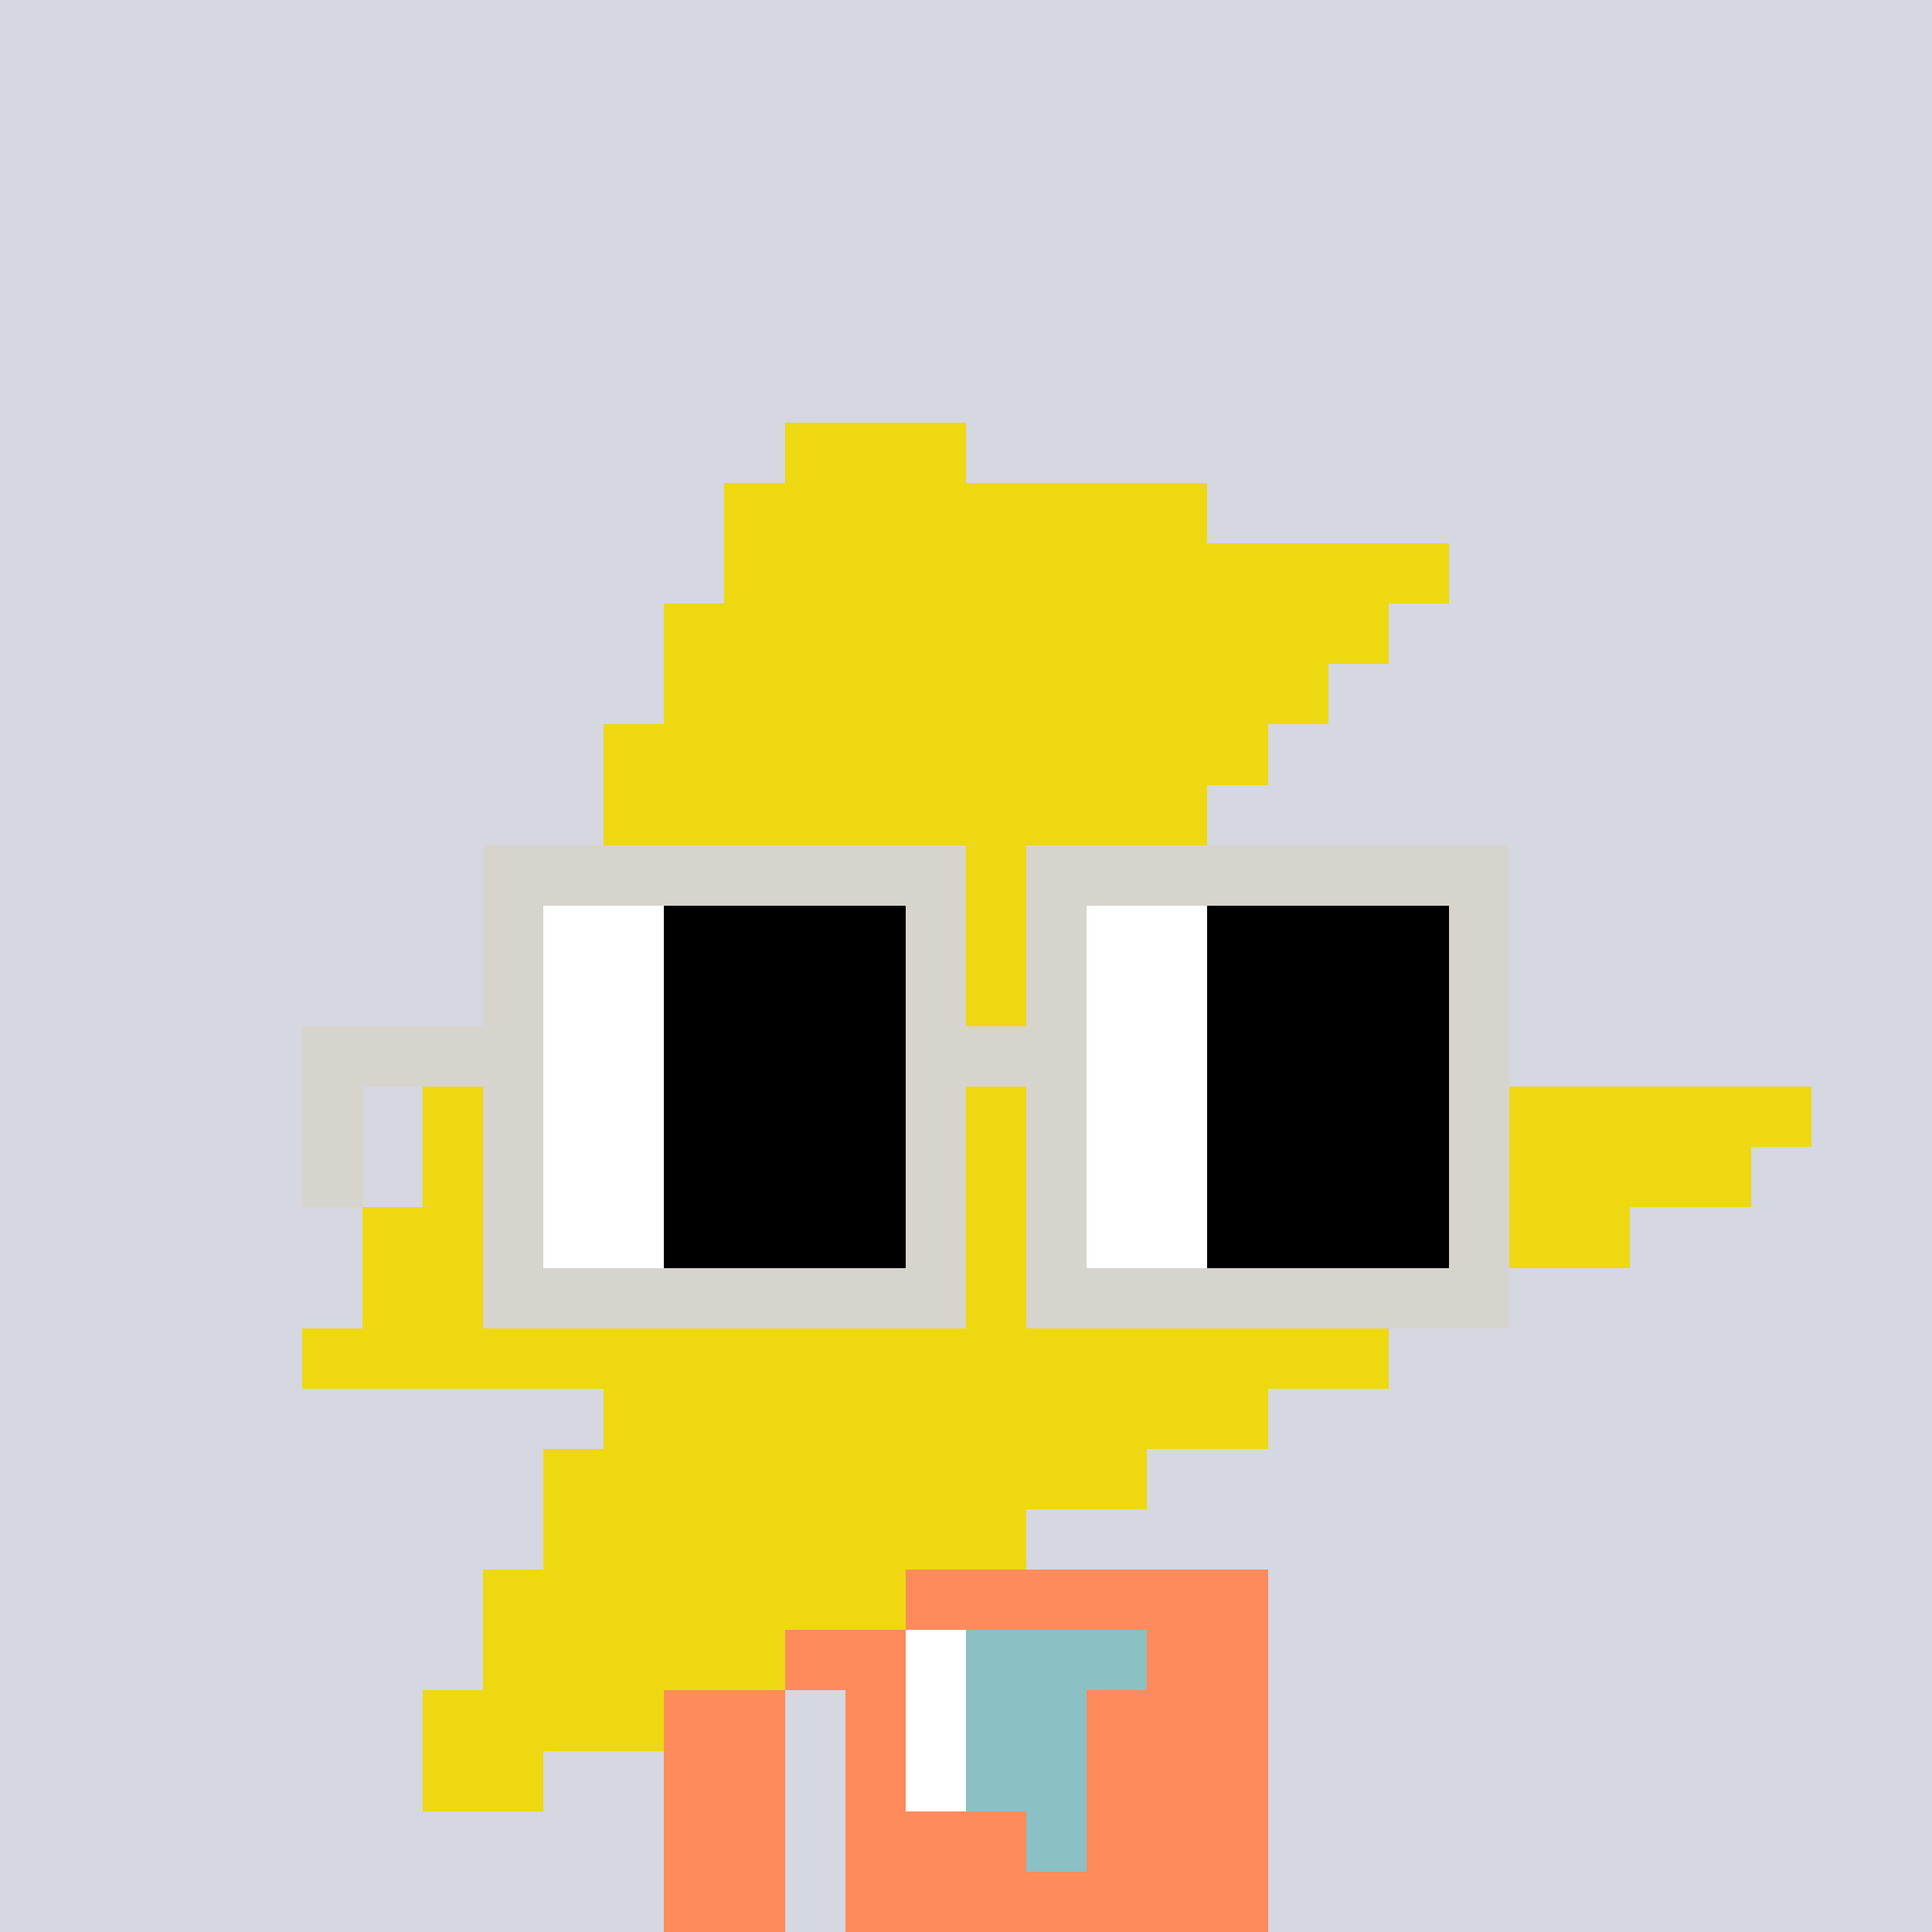
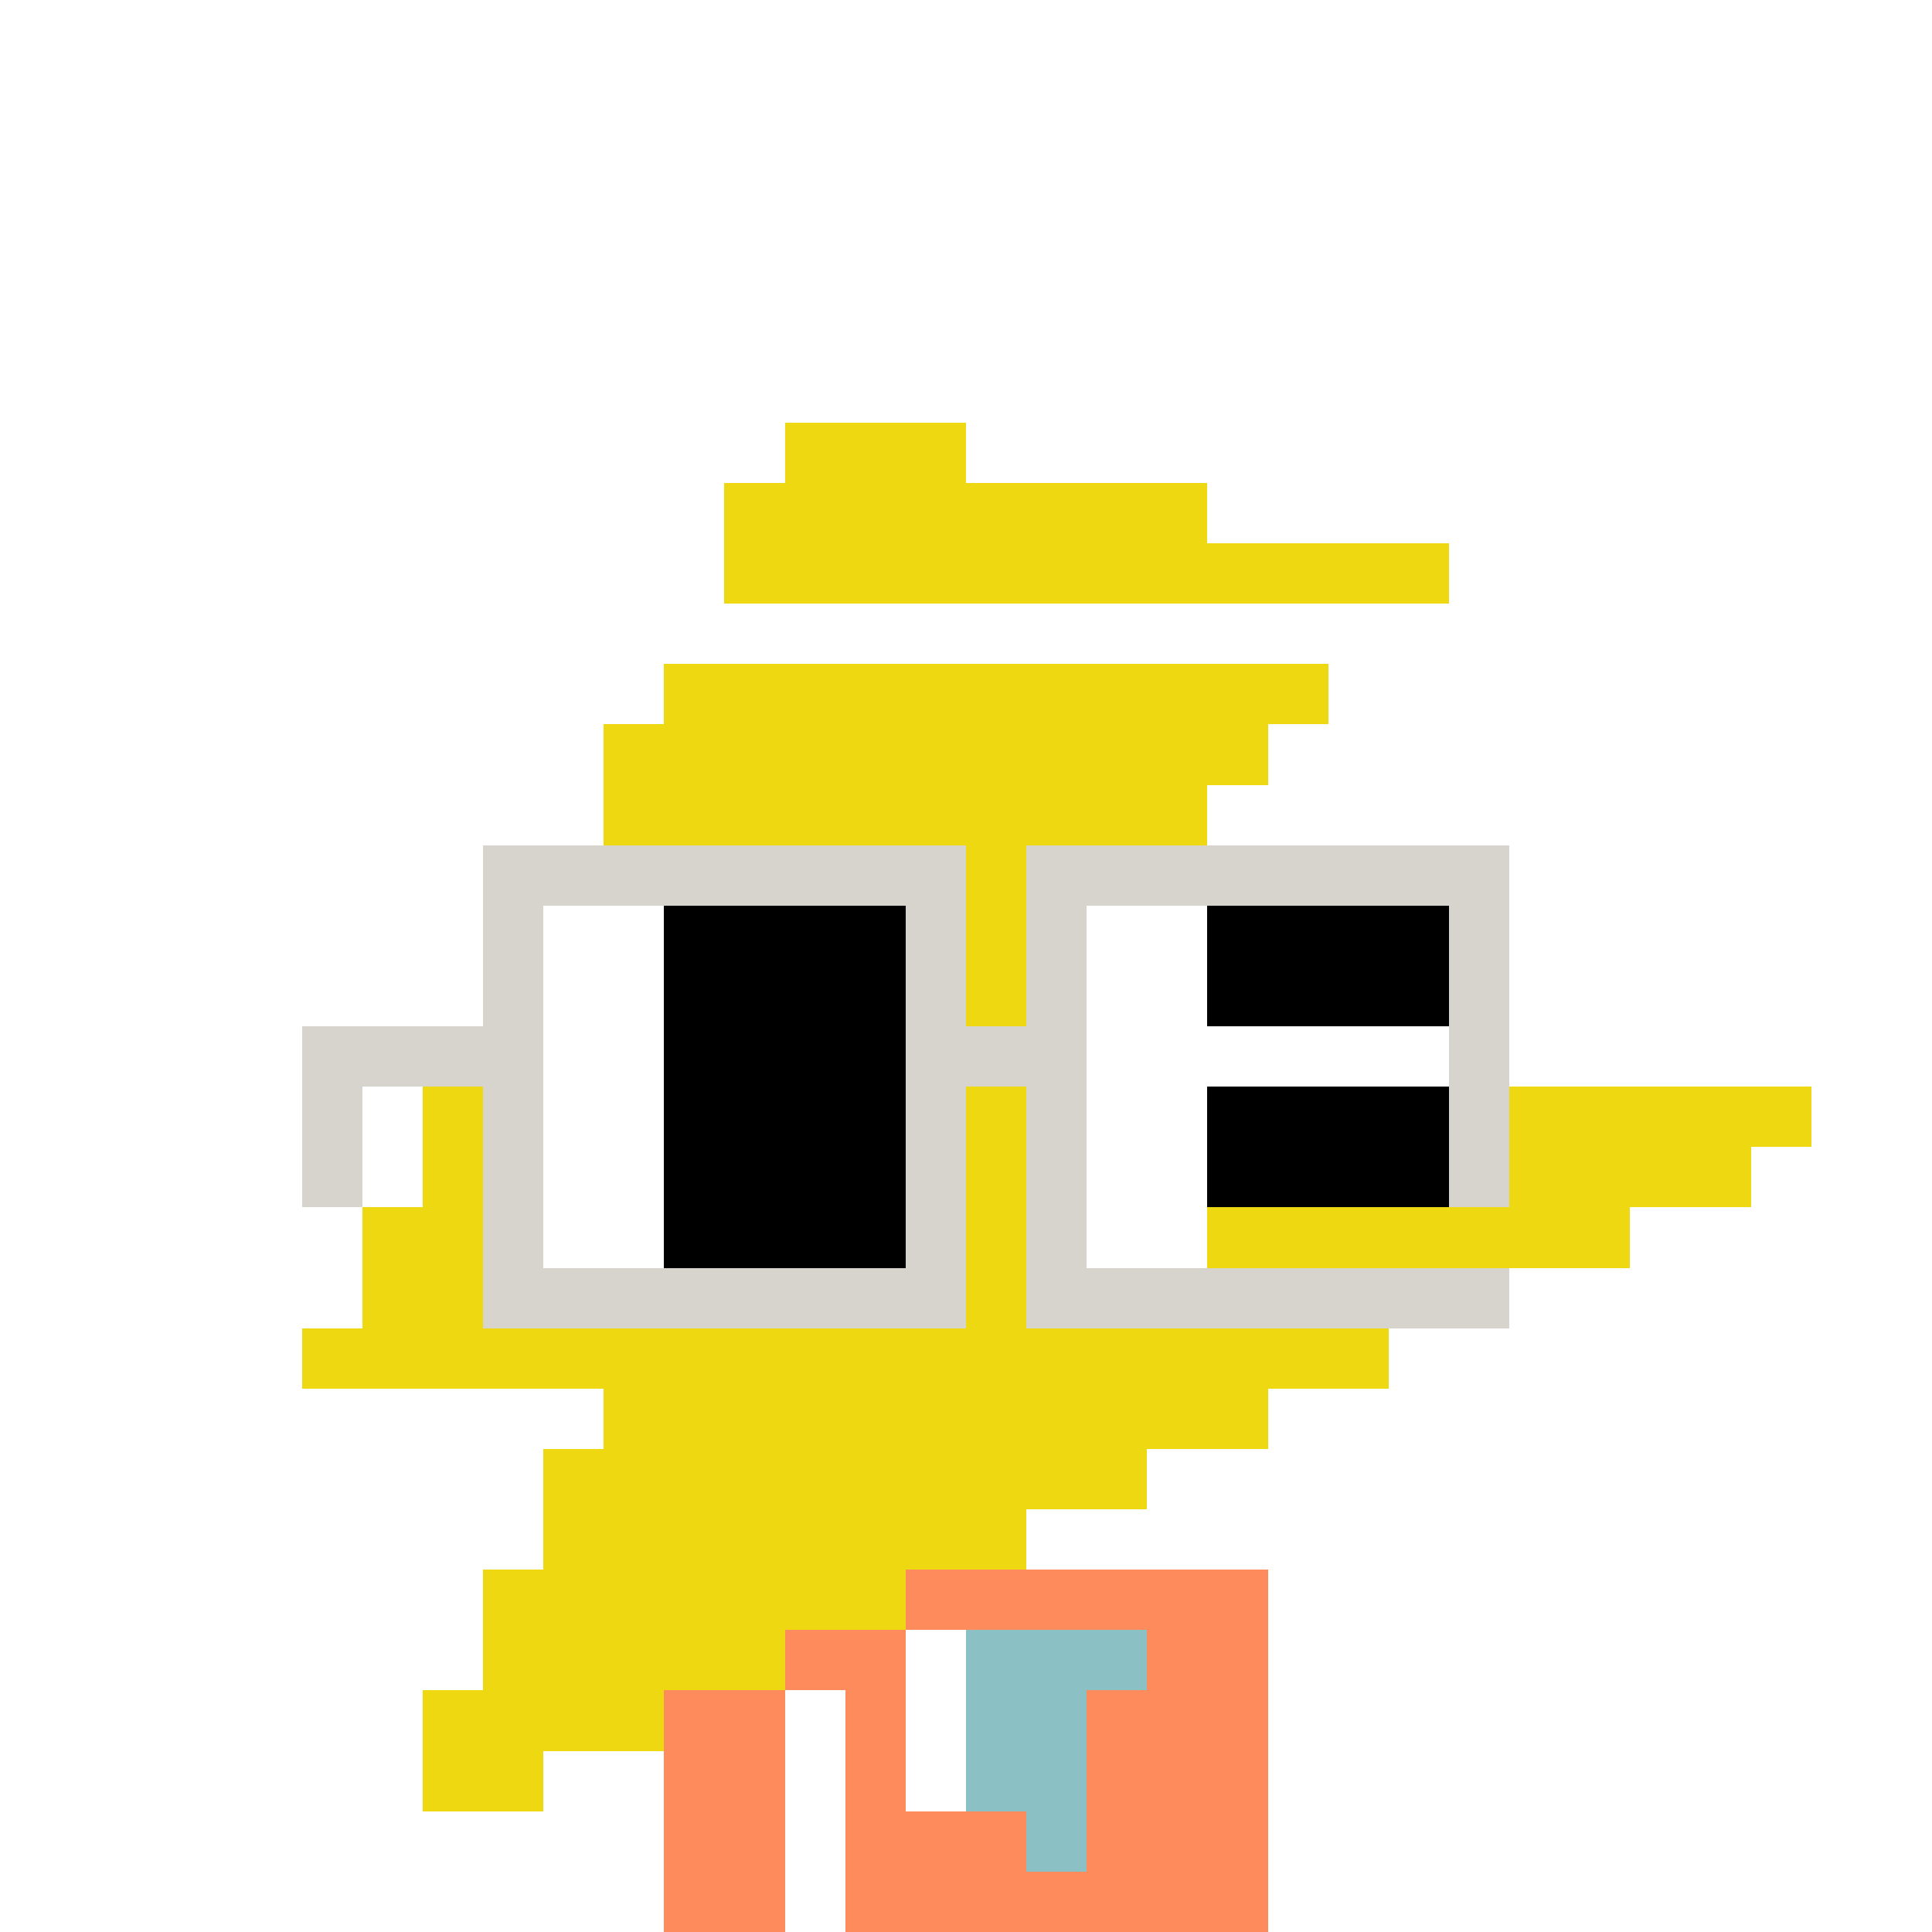
<svg xmlns="http://www.w3.org/2000/svg" width="320" height="320" viewBox="0 0 320 320" shape-rendering="crispEdges">
-   <rect width="100%" height="100%" fill="#d5d7e1" />
  <rect width="100" height="10" x="110" y="260" fill="#fd8b5b" />
  <rect width="100" height="10" x="110" y="270" fill="#fd8b5b" />
  <rect width="20" height="10" x="110" y="280" fill="#fd8b5b" />
  <rect width="70" height="10" x="140" y="280" fill="#fd8b5b" />
  <rect width="20" height="10" x="110" y="290" fill="#fd8b5b" />
  <rect width="70" height="10" x="140" y="290" fill="#fd8b5b" />
  <rect width="20" height="10" x="110" y="300" fill="#fd8b5b" />
  <rect width="70" height="10" x="140" y="300" fill="#fd8b5b" />
  <rect width="20" height="10" x="110" y="310" fill="#fd8b5b" />
  <rect width="70" height="10" x="140" y="310" fill="#fd8b5b" />
  <rect width="10" height="10" x="150" y="270" fill="#ffffff" />
  <rect width="30" height="10" x="160" y="270" fill="#8bc0c5" />
  <rect width="10" height="10" x="150" y="280" fill="#ffffff" />
  <rect width="20" height="10" x="160" y="280" fill="#8bc0c5" />
  <rect width="10" height="10" x="150" y="290" fill="#ffffff" />
  <rect width="20" height="10" x="160" y="290" fill="#8bc0c5" />
  <rect width="10" height="10" x="170" y="300" fill="#8bc0c5" />
  <rect width="30" height="10" x="130" y="70" fill="#eed811" />
  <rect width="80" height="10" x="120" y="80" fill="#eed811" />
  <rect width="120" height="10" x="120" y="90" fill="#eed811" />
-   <rect width="120" height="10" x="110" y="100" fill="#eed811" />
  <rect width="110" height="10" x="110" y="110" fill="#eed811" />
  <rect width="110" height="10" x="100" y="120" fill="#eed811" />
  <rect width="100" height="10" x="100" y="130" fill="#eed811" />
  <rect width="100" height="10" x="90" y="140" fill="#eed811" />
  <rect width="90" height="10" x="90" y="150" fill="#eed811" />
  <rect width="90" height="10" x="80" y="160" fill="#eed811" />
  <rect width="80" height="10" x="80" y="170" fill="#eed811" />
  <rect width="230" height="10" x="70" y="180" fill="#eed811" />
  <rect width="220" height="10" x="70" y="190" fill="#eed811" />
  <rect width="210" height="10" x="60" y="200" fill="#eed811" />
  <rect width="190" height="10" x="60" y="210" fill="#eed811" />
  <rect width="180" height="10" x="50" y="220" fill="#eed811" />
  <rect width="110" height="10" x="100" y="230" fill="#eed811" />
  <rect width="100" height="10" x="90" y="240" fill="#eed811" />
  <rect width="80" height="10" x="90" y="250" fill="#eed811" />
  <rect width="70" height="10" x="80" y="260" fill="#eed811" />
  <rect width="50" height="10" x="80" y="270" fill="#eed811" />
  <rect width="40" height="10" x="70" y="280" fill="#eed811" />
  <rect width="20" height="10" x="70" y="290" fill="#eed811" />
  <rect width="80" height="10" x="80" y="140" fill="#d7d3cd" />
  <rect width="80" height="10" x="170" y="140" fill="#d7d3cd" />
  <rect width="10" height="10" x="80" y="150" fill="#d7d3cd" />
  <rect width="20" height="10" x="90" y="150" fill="#ffffff" />
  <rect width="40" height="10" x="110" y="150" fill="#000000" />
  <rect width="10" height="10" x="150" y="150" fill="#d7d3cd" />
  <rect width="10" height="10" x="170" y="150" fill="#d7d3cd" />
  <rect width="20" height="10" x="180" y="150" fill="#ffffff" />
  <rect width="40" height="10" x="200" y="150" fill="#000000" />
  <rect width="10" height="10" x="240" y="150" fill="#d7d3cd" />
  <rect width="10" height="10" x="80" y="160" fill="#d7d3cd" />
  <rect width="20" height="10" x="90" y="160" fill="#ffffff" />
  <rect width="40" height="10" x="110" y="160" fill="#000000" />
  <rect width="10" height="10" x="150" y="160" fill="#d7d3cd" />
  <rect width="10" height="10" x="170" y="160" fill="#d7d3cd" />
  <rect width="20" height="10" x="180" y="160" fill="#ffffff" />
  <rect width="40" height="10" x="200" y="160" fill="#000000" />
  <rect width="10" height="10" x="240" y="160" fill="#d7d3cd" />
  <rect width="40" height="10" x="50" y="170" fill="#d7d3cd" />
  <rect width="20" height="10" x="90" y="170" fill="#ffffff" />
  <rect width="40" height="10" x="110" y="170" fill="#000000" />
  <rect width="30" height="10" x="150" y="170" fill="#d7d3cd" />
  <rect width="20" height="10" x="180" y="170" fill="#ffffff" />
-   <rect width="40" height="10" x="200" y="170" fill="#000000" />
  <rect width="10" height="10" x="240" y="170" fill="#d7d3cd" />
  <rect width="10" height="10" x="50" y="180" fill="#d7d3cd" />
  <rect width="10" height="10" x="80" y="180" fill="#d7d3cd" />
  <rect width="20" height="10" x="90" y="180" fill="#ffffff" />
  <rect width="40" height="10" x="110" y="180" fill="#000000" />
  <rect width="10" height="10" x="150" y="180" fill="#d7d3cd" />
  <rect width="10" height="10" x="170" y="180" fill="#d7d3cd" />
  <rect width="20" height="10" x="180" y="180" fill="#ffffff" />
  <rect width="40" height="10" x="200" y="180" fill="#000000" />
  <rect width="10" height="10" x="240" y="180" fill="#d7d3cd" />
  <rect width="10" height="10" x="50" y="190" fill="#d7d3cd" />
  <rect width="10" height="10" x="80" y="190" fill="#d7d3cd" />
  <rect width="20" height="10" x="90" y="190" fill="#ffffff" />
  <rect width="40" height="10" x="110" y="190" fill="#000000" />
  <rect width="10" height="10" x="150" y="190" fill="#d7d3cd" />
  <rect width="10" height="10" x="170" y="190" fill="#d7d3cd" />
  <rect width="20" height="10" x="180" y="190" fill="#ffffff" />
  <rect width="40" height="10" x="200" y="190" fill="#000000" />
  <rect width="10" height="10" x="240" y="190" fill="#d7d3cd" />
  <rect width="10" height="10" x="80" y="200" fill="#d7d3cd" />
  <rect width="20" height="10" x="90" y="200" fill="#ffffff" />
  <rect width="40" height="10" x="110" y="200" fill="#000000" />
  <rect width="10" height="10" x="150" y="200" fill="#d7d3cd" />
  <rect width="10" height="10" x="170" y="200" fill="#d7d3cd" />
  <rect width="20" height="10" x="180" y="200" fill="#ffffff" />
-   <rect width="40" height="10" x="200" y="200" fill="#000000" />
-   <rect width="10" height="10" x="240" y="200" fill="#d7d3cd" />
  <rect width="80" height="10" x="80" y="210" fill="#d7d3cd" />
  <rect width="80" height="10" x="170" y="210" fill="#d7d3cd" />
</svg>